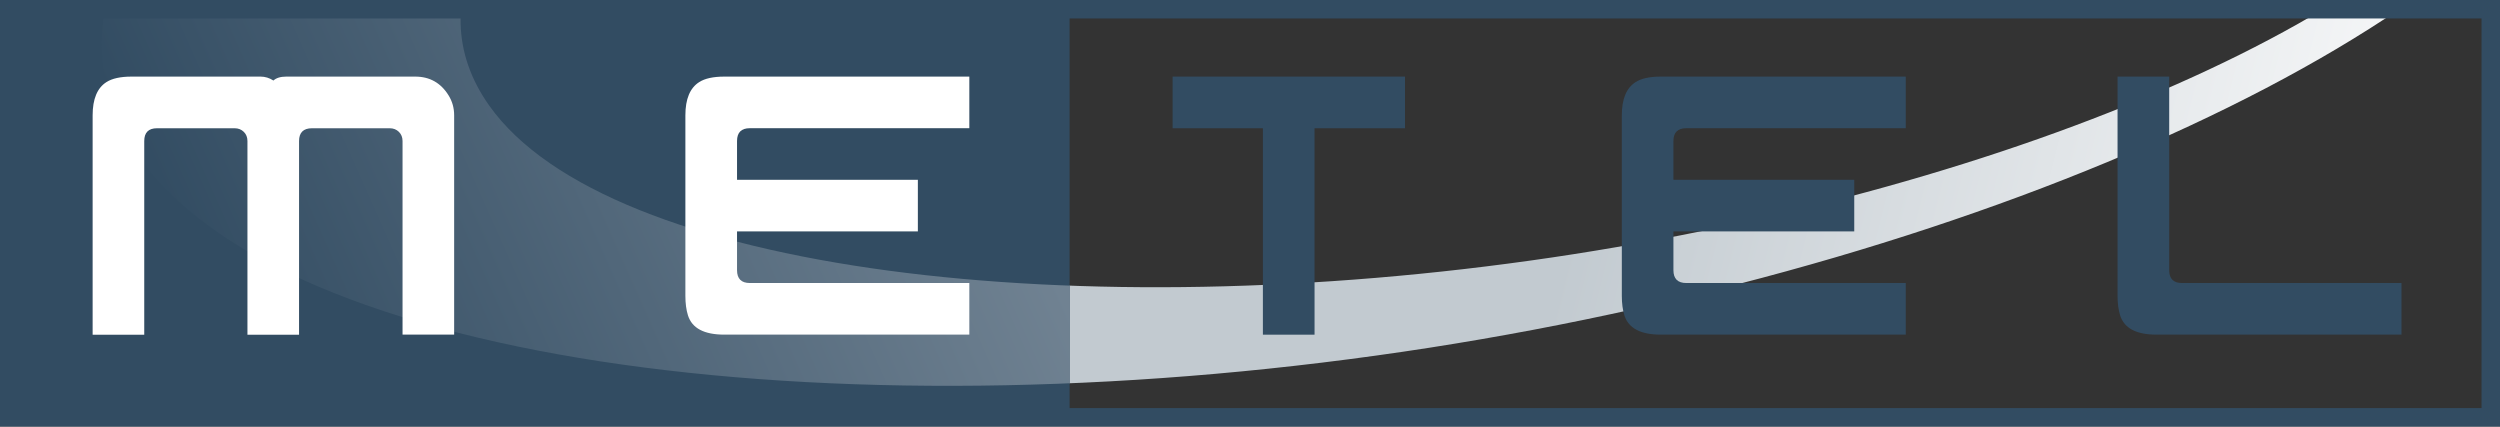
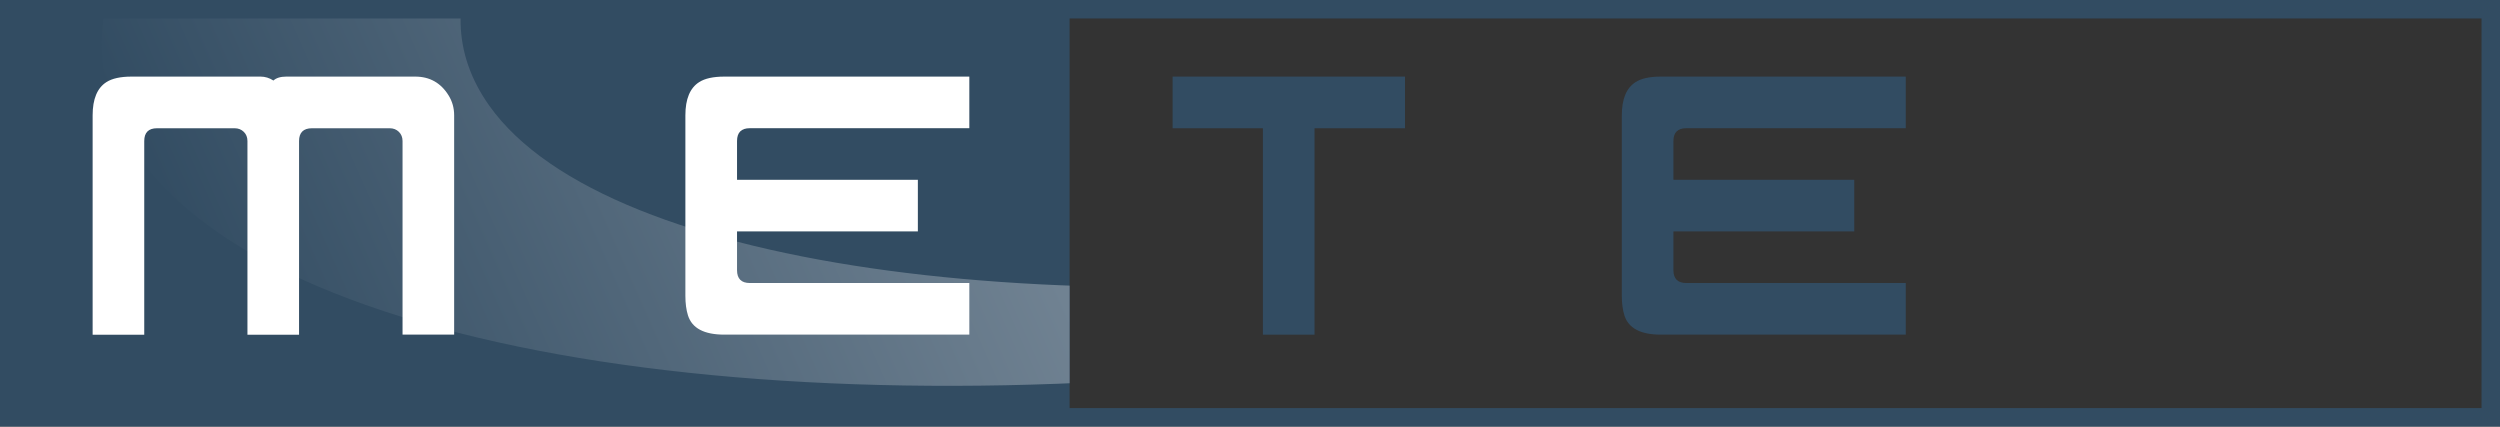
<svg xmlns="http://www.w3.org/2000/svg" id="Livello_2" viewBox="0 0 541.12 92.32">
  <rect x="0" y="0" width="541.12" height="92.32" fill="#333333" stroke="none" />
  <defs>
    <style>.cls-1,.cls-2,.cls-3,.cls-4{fill-rule:evenodd;}.cls-1,.cls-5{fill:#324c62;}.cls-2{fill:#fff;}.cls-6{stroke:#324c62;stroke-miterlimit:3.86;stroke-width:4px;}.cls-6,.cls-7,.cls-8{fill:none;}.cls-3{fill:url(#linear-gradient-2);}.cls-4{fill:url(#linear-gradient);}.cls-7{clip-path:url(#clippath);}.cls-8{clip-path:url(#clippath-1);}</style>
    <clipPath id="clippath">
      <rect class="cls-6" x="2" y="2" width="537.12" height="88.32" />
    </clipPath>
    <linearGradient id="linear-gradient" x1="45.52" y1="-89.91" x2="545.47" y2="34.74" gradientUnits="userSpaceOnUse">
      <stop offset="0" stop-color="#c2cad0" />
      <stop offset=".62" stop-color="#c2cad0" />
      <stop offset="1" stop-color="#fff" />
    </linearGradient>
    <clipPath id="clippath-1">
      <rect class="cls-5" x="-.33" y="-3.74" width="231.84" height="99.82" />
    </clipPath>
    <linearGradient id="linear-gradient-2" x1="540.54" y1="-136.82" x2="50.26" y2="81.47" gradientUnits="userSpaceOnUse">
      <stop offset="0" stop-color="#99a6b1" />
      <stop offset=".68" stop-color="#708292" />
      <stop offset="1" stop-color="#324c62" />
    </linearGradient>
  </defs>
  <g id="Livello_1-2">
    <g class="cls-7">
-       <path class="cls-4" d="m29.62,33.26c31.33,46.36,155.53,61.37,279.81,42,121.08-18.87,232.4-68.88,255.18-120.67,28.36-64.45-85.28-110.5-267.03-86.19C108.55-106.32-9.88-25.19,29.62,33.26Zm76.31-10.35c-32.47-45.67,64.89-109.06,220.3-128.81,149.42-18.99,242.83,16.99,219.53,67.34-18.73,40.46-110.24,79.53-209.79,94.28-102.17,15.14-204.28,3.41-230.04-32.81Z" />
      <rect class="cls-5" x="-.33" y="-3.74" width="231.84" height="99.82" />
      <g class="cls-8">
        <path class="cls-3" d="m29.62,33.26c31.33,46.36,155.53,61.37,279.81,42,121.08-18.87,232.4-68.88,255.18-120.67,28.36-64.45-85.28-110.5-267.03-86.19C108.55-106.32-9.88-25.19,29.62,33.26Zm76.31-10.35c-32.47-45.67,64.89-109.06,220.3-128.81,149.42-18.99,242.83,16.99,219.53,67.34-18.73,40.46-110.24,79.53-209.79,94.28-102.17,15.14-204.28,3.41-230.04-32.81Z" />
      </g>
    </g>
    <rect class="cls-6" x="2" y="2" width="537.12" height="88.32" />
    <path class="cls-2" d="m59.18,17.43c.62-.56,1.54-.85,2.77-.85h27.93c3.13,0,5.54,1.36,7.21,4.06.81,1.3,1.21,2.73,1.21,4.31v47.48h-11.17V30.53c0-.81-.26-1.47-.79-1.99-.53-.52-1.19-.78-1.99-.78h-16.82c-1.86,0-2.8.93-2.8,2.78v41.91h-11.17V30.53c0-.81-.26-1.47-.79-1.99-.53-.52-1.19-.78-2-.78h-16.78c-1.85,0-2.77.93-2.77,2.78v41.91h-11.17V24.96c0-3.53,1-5.93,2.99-7.19,1.23-.79,3.04-1.19,5.43-1.19h27.93c.98,0,1.9.28,2.78.85Z" />
    <path class="cls-2" d="m148.35,24.96c0-3.53,1-5.93,2.99-7.19,1.23-.79,3.04-1.19,5.43-1.19h53.04v11.17h-47.51c-1.85,0-2.77.93-2.77,2.78v8.39h39.14v11.17h-39.14v8.39c0,1.85.93,2.78,2.77,2.78h47.51v11.17h-53.04c-4.37,0-6.98-1.39-7.86-4.16-.37-1.19-.56-2.6-.56-4.22V24.96Z" />
    <polygon class="cls-1" points="253.81 16.58 304.11 16.58 304.11 27.76 284.53 27.76 284.53 72.44 273.35 72.44 273.35 27.76 253.81 27.76 253.81 16.58" />
    <path class="cls-1" d="m351.04,24.96c0-3.53.99-5.93,2.99-7.19,1.23-.79,3.04-1.19,5.43-1.19h53.04v11.17h-47.51c-1.85,0-2.78.93-2.78,2.78v8.39h39.14v11.17h-39.14v8.39c0,1.85.93,2.78,2.78,2.78h47.51v11.17h-53.04c-4.37,0-6.98-1.39-7.86-4.16-.37-1.19-.56-2.6-.56-4.22V24.96Z" />
-     <path class="cls-1" d="m469.52,16.58v41.91c0,1.85.93,2.77,2.77,2.77h47.51v11.17h-53.04c-4.37,0-6.98-1.39-7.86-4.16-.37-1.19-.56-2.6-.56-4.22V16.58h11.17Z" />
  </g>
</svg>